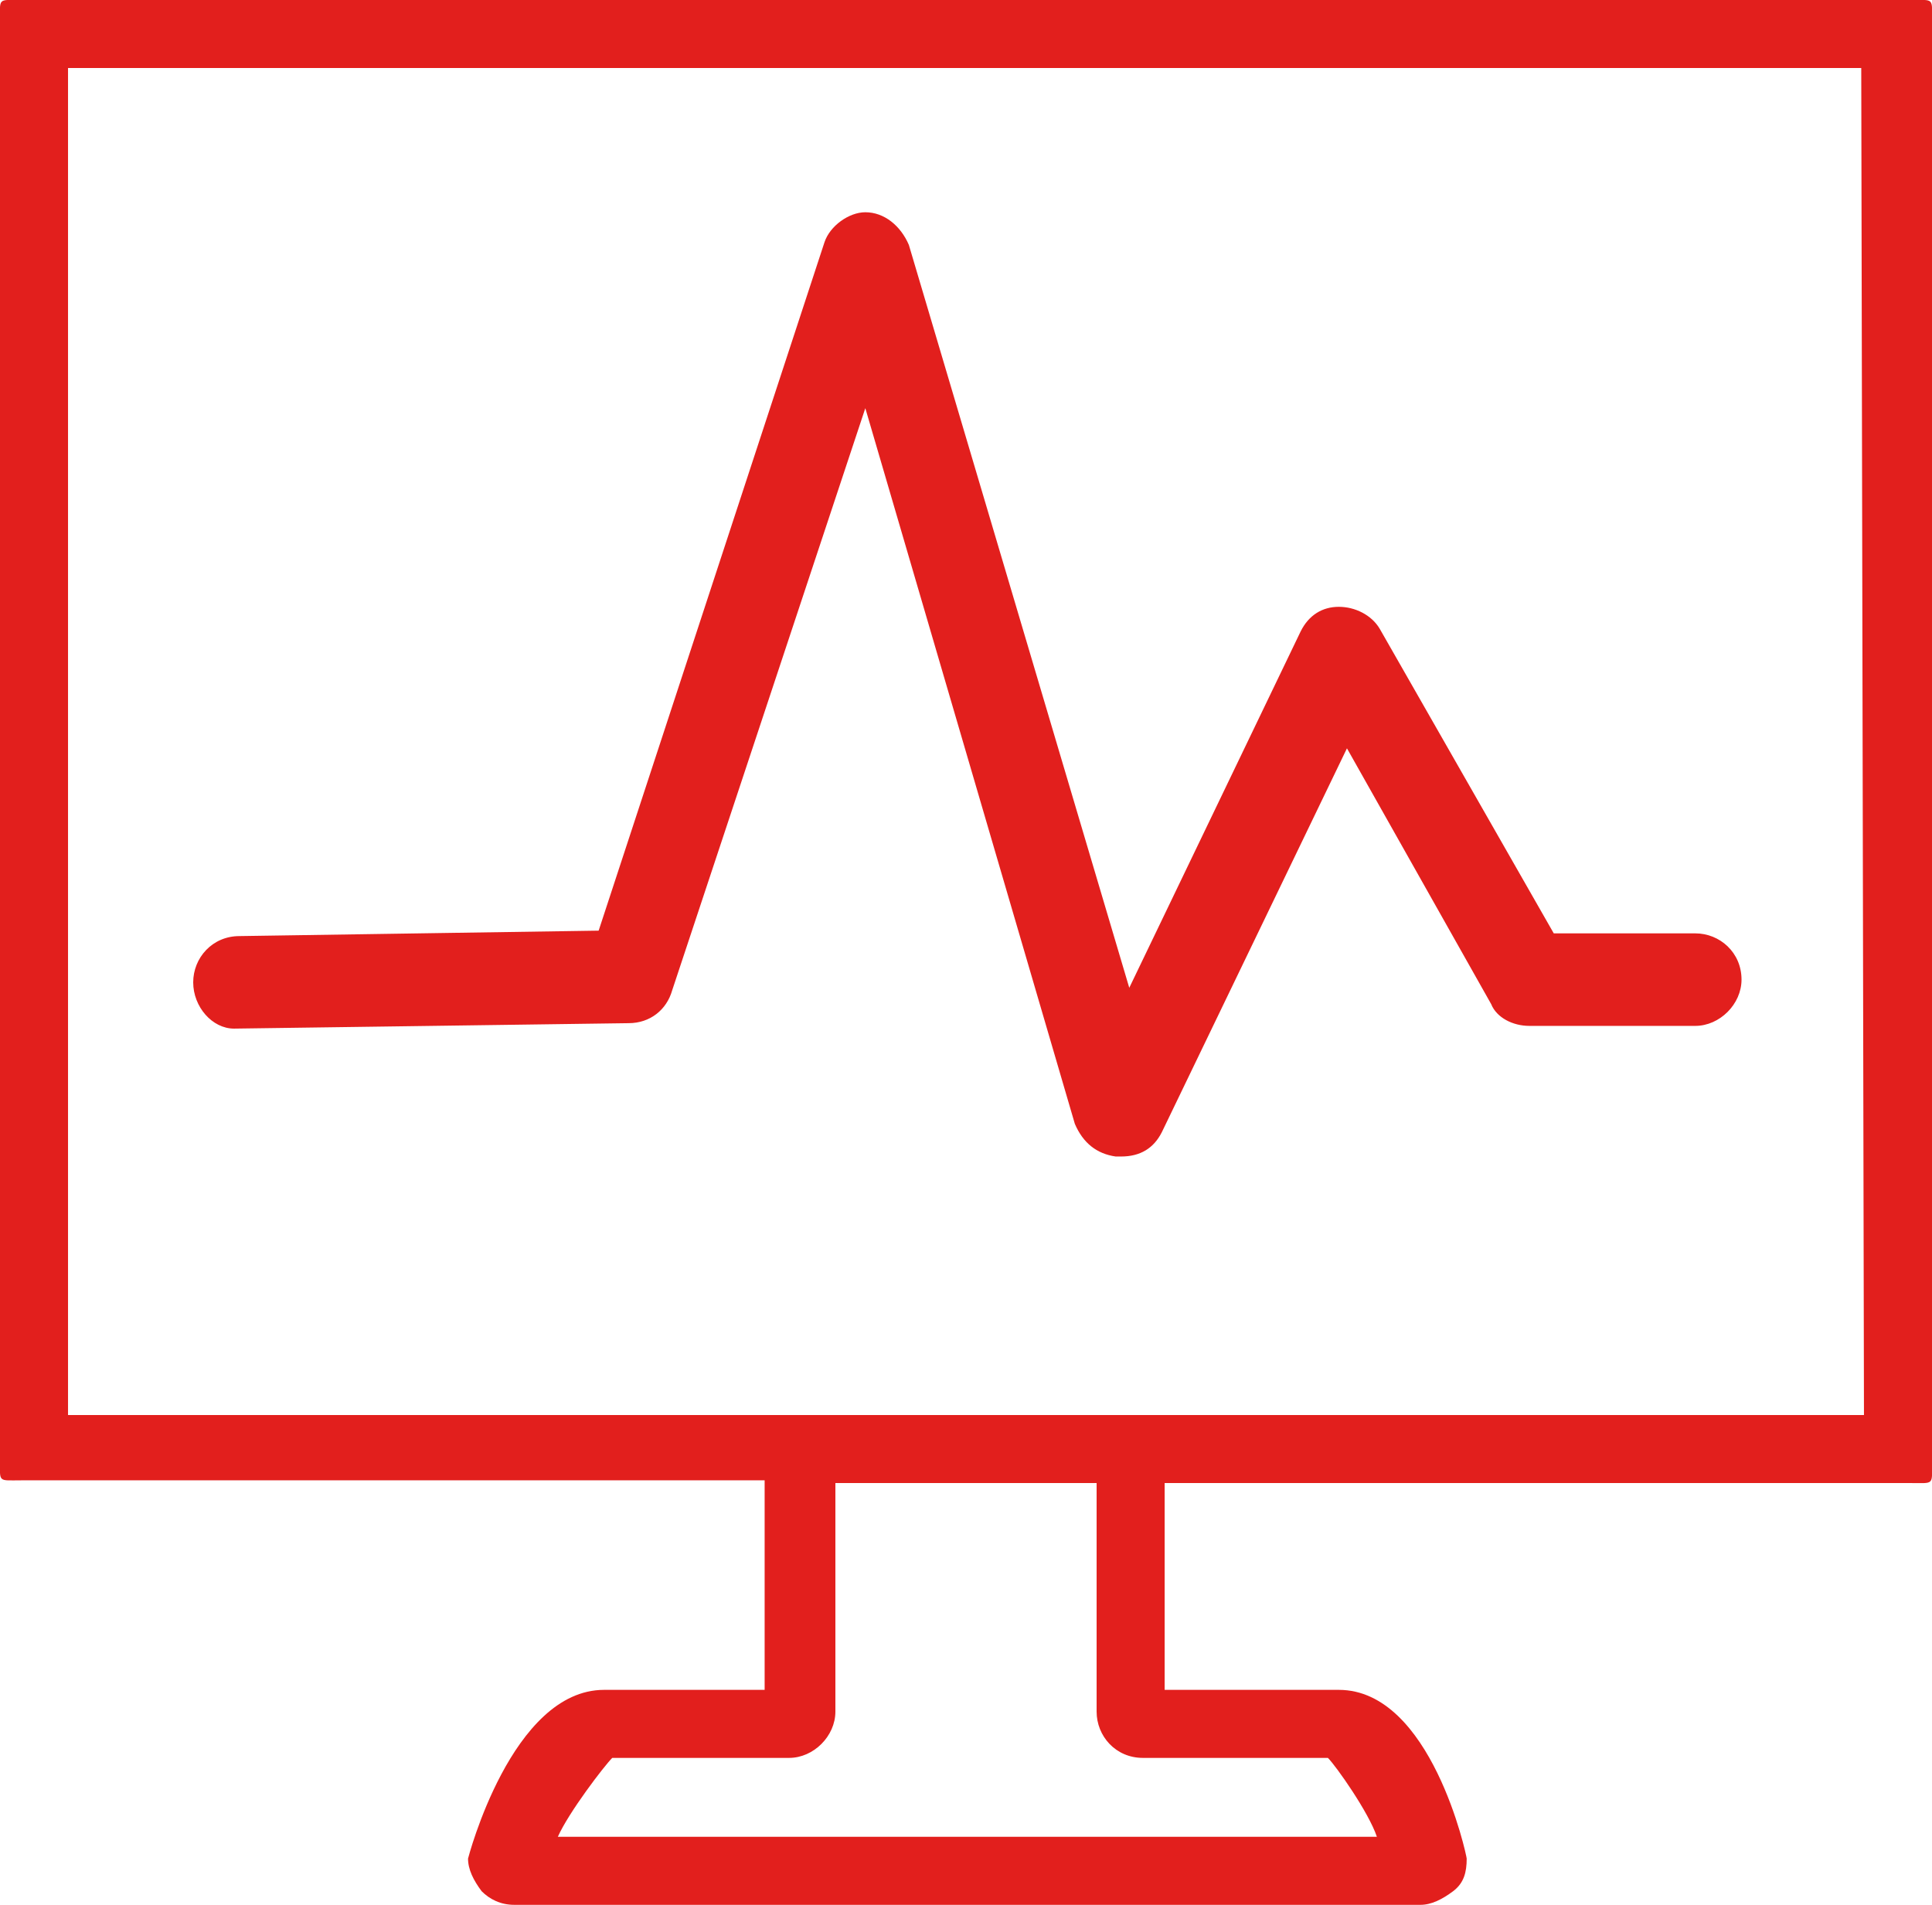
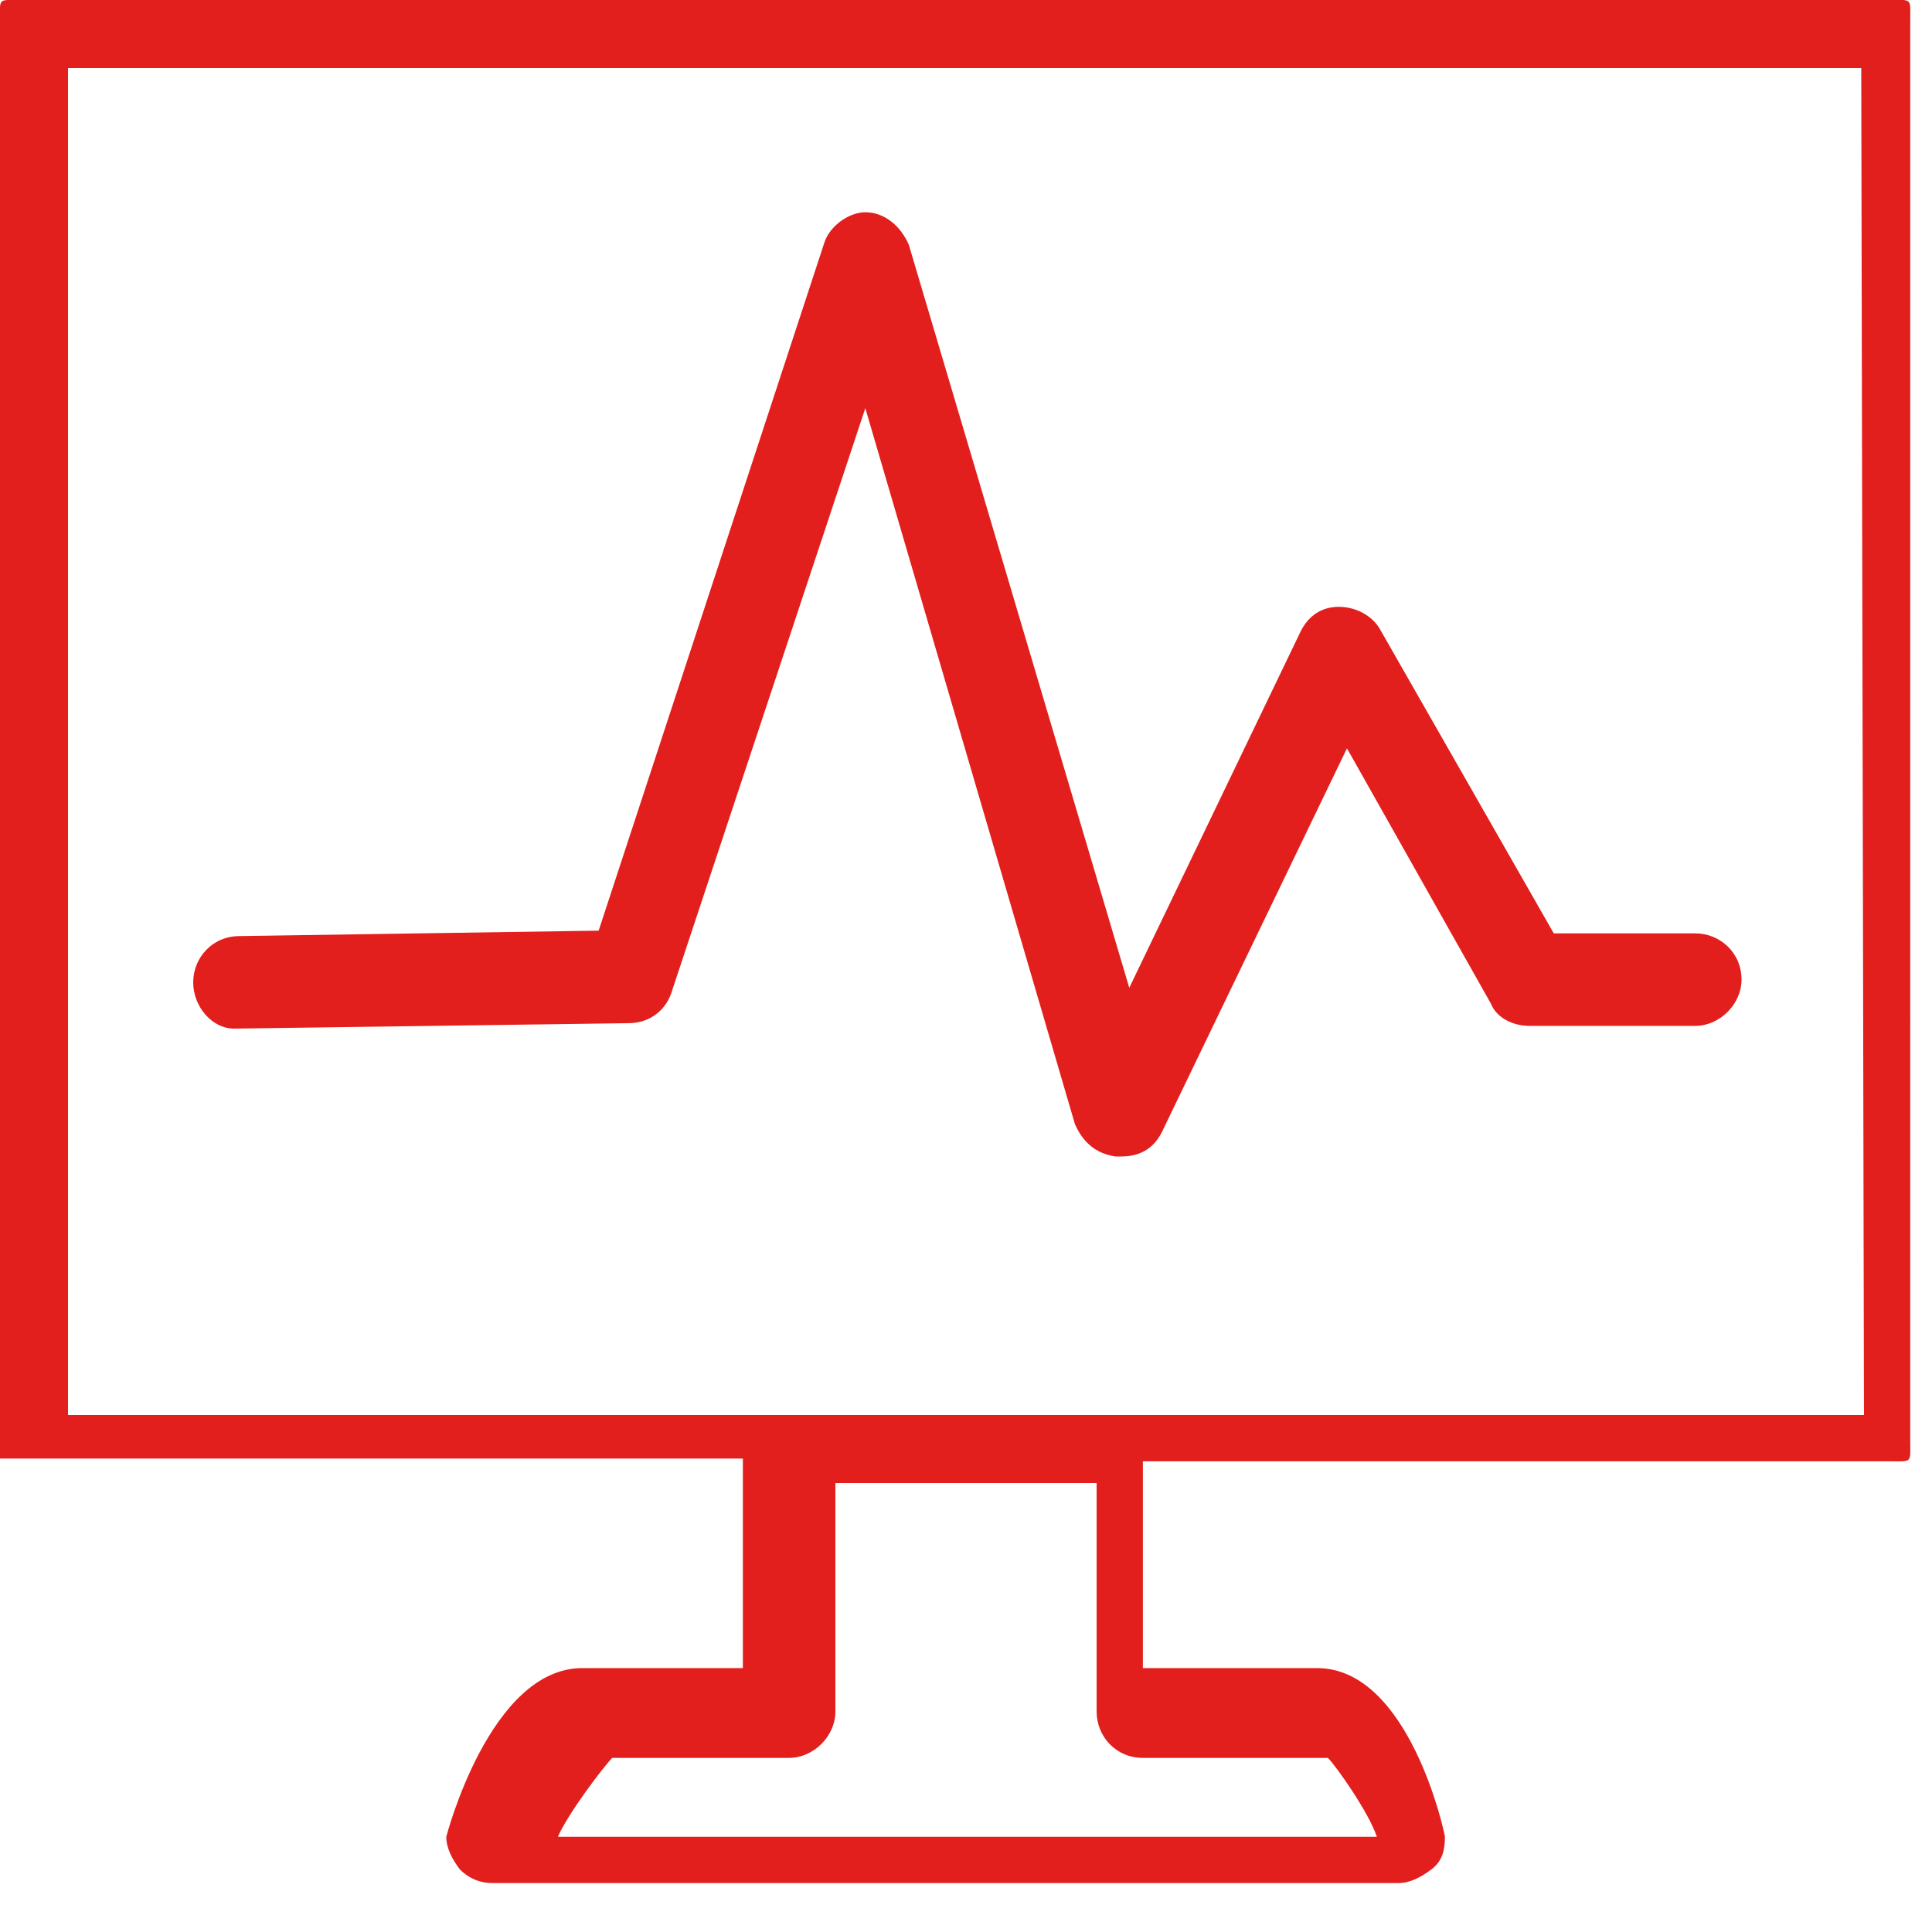
<svg xmlns="http://www.w3.org/2000/svg" width="71" height="70" viewBox="39.5 -14.8 71 70">
-   <path fill="#E21F1D" d="M109.7-14.8H40.3c-.9 0-.8-.1-.8.8v52.8c0 .9-.1.8.8.8h27.3v7.7h-5.9c-3.4 0-5 6.2-5 6.2 0 .4.2.8.5 1.2.3.3.7.5 1.2.5h33.3c.4 0 .8-.2 1.2-.5s.5-.7.5-1.2c0-.1-1.3-6.2-4.7-6.2h-6.4v-7.6h27.4c.9 0 .8.1.8-.8V-14c0-.9.1-.8-.8-.8zM88.3 49.8c.3.3 1.5 2 1.8 2.9H60c.4-.9 1.7-2.6 2-2.9h6.5c.9 0 1.7-.8 1.7-1.7v-8.4h9.6v8.4c0 .9.7 1.7 1.7 1.7h6.8zM108 37.2H42v-49.5h65.9l.1 49.5zM46.6 21.3c0-.9.7-1.7 1.7-1.7l13.2-.2 8.3-25.3c.2-.6.9-1.1 1.5-1.1.7 0 1.3.5 1.6 1.2L81 21.5l6.3-13.1c.3-.6.8-.9 1.4-.9.6 0 1.2.3 1.5.8l6.4 11.2h5.2c.9 0 1.7.7 1.7 1.7 0 .9-.8 1.7-1.7 1.7h-6.1c-.6 0-1.2-.3-1.4-.8L89 12.7l-6.8 14.1c-.3.6-.8.9-1.5.9h-.2c-.7-.1-1.2-.5-1.5-1.2L71.3.2l-7.1 21.4c-.2.7-.8 1.2-1.6 1.2l-14.5.2c-.8 0-1.5-.8-1.5-1.7z" />
+   <path fill="#E21F1D" d="M109.7-14.8H40.3c-.9 0-.8-.1-.8.8v52.8h27.3v7.7h-5.9c-3.4 0-5 6.2-5 6.2 0 .4.2.8.5 1.2.3.3.7.5 1.2.5h33.3c.4 0 .8-.2 1.2-.5s.5-.7.5-1.2c0-.1-1.3-6.2-4.7-6.2h-6.4v-7.6h27.4c.9 0 .8.1.8-.8V-14c0-.9.1-.8-.8-.8zM88.3 49.8c.3.3 1.5 2 1.8 2.9H60c.4-.9 1.7-2.6 2-2.9h6.5c.9 0 1.7-.8 1.7-1.7v-8.4h9.6v8.4c0 .9.7 1.7 1.7 1.7h6.8zM108 37.2H42v-49.5h65.9l.1 49.5zM46.6 21.3c0-.9.7-1.7 1.7-1.7l13.2-.2 8.3-25.3c.2-.6.9-1.1 1.5-1.1.7 0 1.3.5 1.6 1.2L81 21.5l6.3-13.1c.3-.6.8-.9 1.4-.9.6 0 1.2.3 1.5.8l6.4 11.2h5.2c.9 0 1.7.7 1.7 1.7 0 .9-.8 1.7-1.7 1.7h-6.1c-.6 0-1.2-.3-1.4-.8L89 12.7l-6.8 14.1c-.3.6-.8.9-1.5.9h-.2c-.7-.1-1.2-.5-1.5-1.2L71.3.2l-7.1 21.4c-.2.7-.8 1.2-1.6 1.2l-14.5.2c-.8 0-1.5-.8-1.5-1.7z" />
</svg>